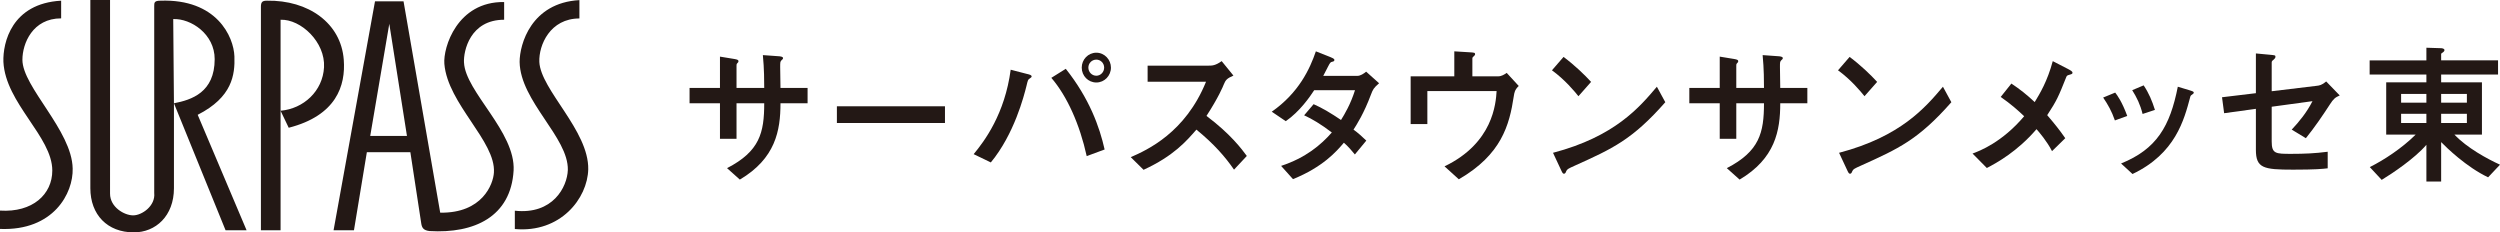
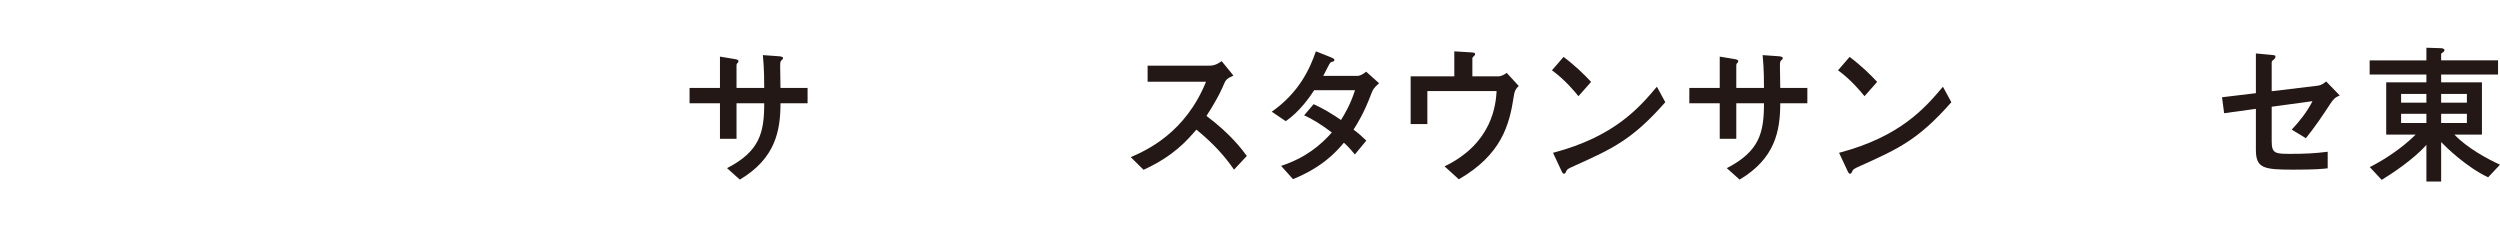
<svg xmlns="http://www.w3.org/2000/svg" id="b" width="538.642" height="50.068" viewBox="0 0 538.642 50.068">
  <defs>
    <style>.d{fill:#231815;stroke-width:0px;}</style>
  </defs>
  <g id="c">
-     <path class="d" d="m126.741,36.477c-.153,6.289-5.992,13.757-15.817,12.868v-3.946c8.205.893,11.288-5.123,11.421-8.775.157-7.035-10.241-14.787-10.391-23.279,0-3.799,2.486-12.734,12.884-13.321v3.953c-6.292,0-8.779,5.719-8.635,9.368.29,6.006,10.685,14.788,10.538,23.133m-26.772-22.999c-.137-2.499,1.327-9.225,8.652-9.225V.44c-10.115-.15-13.181,9.812-12.881,13.328.724,8.635,11.115,16.677,10.678,23.409-.143,2.49-2.48,8.785-11.572,8.645L86.945.29h-6.149l-8.928,49.328h4.393l2.78-16.831h9.372l2.35,15.371c.143.88.433,1.46,1.76,1.623,9.652.58,17.55-3.083,18.137-13.038.44-8.343-10.395-16.98-10.688-23.266M57.533.147c-1.03,0-1.316.293-1.316,1.321v48.15h4.236v-25.759l1.753,3.666c10.261-2.636,12.291-9.085,11.861-14.649-.587-7.893-7.609-12.876-16.534-12.729m-14.941,24.589c7.462-3.796,8.052-8.628,7.915-12.584-.15-4.246-3.809-12.441-15.96-12.004-1.32,0-1.32.443-1.32,1.17v40.26c.297,2.78-2.64,4.823-4.539,4.823s-4.979-1.757-4.979-4.679V0h-4.243v40.548c0,5.707,3.663,9.52,9.372,9.52,4.686,0,8.639-3.52,8.639-9.52v-18.295l11.125,27.365h4.529l-10.538-24.883ZM4.829,12.876c0-3.504,2.2-8.92,8.345-8.92V.147C2.5.74.593,9.218.733,13.318c.446,8.935,10.535,16.111,10.535,23.426,0,5.123-4.239,9.078-11.268,8.628v3.953c11.572.457,15.811-7.749,15.657-13.014-.143-8.202-10.828-17.57-10.828-23.434m74.94,16.406l4.106-24.153,3.806,24.153h-7.912Zm-9.955-14.781c-.28,5.116-4.383,8.915-9.362,9.358V4.253c4.389-.143,9.662,4.819,9.362,10.248m-32.338,7.752l-.153-18.144c3.806-.153,8.931,3.213,8.931,8.632,0,7.162-4.976,8.78-8.778,9.512" />
    <path class="d" d="m173.999,18.943v3.308h-5.838c0,5.935-1.102,11.902-8.757,16.443l-2.757-2.465c7.038-3.632,8.011-7.621,8.011-13.978h-5.968v7.654h-3.568v-7.654h-6.551v-3.308h6.551v-6.745l3.146.518c.552.097.844.195.844.454,0,.163-.065.292-.227.422-.195.195-.195.291-.195.552v4.799h5.968c0-1.2,0-4.151-.292-7.07l3.179.227c.616.032,1.167.097,1.167.422,0,.194-.162.324-.291.421-.324.324-.324.454-.324,1.492,0,.713.064,3.86.064,4.508h5.838Z" />
-     <path class="d" d="m203.6,22.901v3.6h-23.286v-3.6h23.286Z" />
-     <path class="d" d="m209.782,33.214c2.336-2.821,6.714-8.659,7.978-18.195l3.374.876c.681.162,1.135.259,1.135.584,0,.13-.097.227-.39.422-.389.227-.421.357-.713,1.589-.552,2.206-2.627,10.378-7.687,16.509l-3.697-1.784Zm24.357.422c-1.492-6.811-4.217-12.908-7.622-16.865l3.113-1.946c5.093,6.421,7.265,12.486,8.368,17.383l-3.859,1.428Zm-1.071-19.071c0-1.719,1.362-3.21,3.147-3.21s3.146,1.524,3.146,3.21c0,1.752-1.395,3.211-3.146,3.211s-3.147-1.427-3.147-3.211Zm4.832,0c0-.973-.779-1.719-1.686-1.719-.941,0-1.719.746-1.719,1.719,0,.941.746,1.752,1.719,1.752.907,0,1.686-.779,1.686-1.752Z" />
    <path class="d" d="m265.88,36.554c-1.849-2.692-4.281-5.514-8.108-8.627-2.141,2.465-4.898,5.675-11.384,8.659l-2.757-2.724c3.568-1.557,11.773-5.287,16.216-16.249h-12.584v-3.47h13.167c.713,0,1.427,0,2.789-.973l2.53,3.113c-1.492.649-1.686,1.006-2.076,1.914-.13.357-1.135,2.789-3.729,6.779,5.189,3.891,7.621,7.167,8.692,8.626l-2.757,2.952Z" />
    <path class="d" d="m276.022,35.743c5.319-1.751,8.594-4.54,10.929-7.2-2.399-1.816-4.248-2.919-5.967-3.697l2.043-2.4c1.914.843,3.795,1.978,5.903,3.405.811-1.297,2.076-3.438,3.016-6.421h-8.789c-.908,1.395-3.113,4.605-6.13,6.68l-3.016-2.043c5.838-4.087,8.205-9.211,9.503-13.006l3.113,1.233c.875.357.875.486.875.648,0,.227-.227.324-.454.357-.389.097-.454.163-.908,1.038-.357.714-.68,1.33-1.038,2.011h7.33c.681,0,1.362-.454,1.914-.908l2.789,2.498c-1.167,1.005-1.33,1.329-1.751,2.432-1.525,4.086-3.113,6.551-3.762,7.556.908.649,2.01,1.622,2.757,2.368l-2.465,2.984c-.291-.357-1.524-1.849-2.367-2.53-1.622,1.913-4.508,5.221-10.962,7.849l-2.562-2.854Z" />
    <path class="d" d="m313.34,11.062l3.179.195c1.167.064,1.297.097,1.297.421,0,.13-.032.227-.292.454-.291.227-.291.324-.291.552v3.762h5.578c.681,0,1.33-.39,1.816-.746l2.595,2.822c-.876.843-.941,1.427-1.071,2.237-.94,6.227-2.659,12.551-11.837,17.87l-3.081-2.789c10.476-5.027,11.059-13.589,11.221-16.216h-14.919v7.103h-3.6v-10.281h9.405v-5.384Z" />
    <path class="d" d="m340.086,20.727c-.811-1.006-2.919-3.568-5.708-5.579l2.498-2.886c2.432,1.816,4.605,3.924,5.935,5.384l-2.725,3.081Zm18.714,1.297c-7.103,8.076-11.416,10.022-19.394,13.621-1.589.713-1.752.811-1.946,1.233-.13.324-.227.552-.486.552s-.324-.13-.746-1.038l-1.622-3.47c13.33-3.503,18.649-9.828,22.378-14.238l1.816,3.341Z" />
    <path class="d" d="m389.405,18.943v3.308h-5.838c0,5.935-1.102,11.902-8.757,16.443l-2.757-2.465c7.038-3.632,8.011-7.621,8.011-13.978h-5.968v7.654h-3.568v-7.654h-6.551v-3.308h6.551v-6.745l3.146.518c.552.097.844.195.844.454,0,.163-.065.292-.227.422-.195.195-.195.291-.195.552v4.799h5.968c0-1.2,0-4.151-.292-7.07l3.179.227c.616.032,1.167.097,1.167.422,0,.194-.162.324-.291.421-.324.324-.324.454-.324,1.492,0,.713.064,3.86.064,4.508h5.838Z" />
    <path class="d" d="m401.719,20.727c-.811-1.006-2.919-3.568-5.708-5.579l2.498-2.886c2.432,1.816,4.605,3.924,5.935,5.384l-2.725,3.081Zm18.714,1.297c-7.103,8.076-11.416,10.022-19.394,13.621-1.589.713-1.752.811-1.946,1.233-.13.324-.227.552-.486.552s-.324-.13-.746-1.038l-1.622-3.47c13.33-3.503,18.649-9.828,22.378-14.238l1.816,3.341Z" />
-     <path class="d" d="m445.429,14.792c.779.422,1.103.584,1.103.908,0,.163-.13.259-.486.357-.681.195-.713.227-.844.519-1.718,4.313-2.043,5.06-4.118,8.237,1.524,1.784,2.659,3.179,3.892,4.962l-2.854,2.789c-1.071-2.108-2.789-4.118-3.341-4.735-4.151,4.832-8.53,7.233-10.703,8.368l-3.081-3.113c1.492-.552,6.324-2.368,11.125-8.043-1.298-1.232-2.886-2.659-5.06-4.151l2.303-2.886c1.946,1.297,3.211,2.303,5.026,3.99,1.103-1.816,2.725-4.476,3.892-8.822l3.146,1.622Z" />
-     <path class="d" d="m455.668,25.949c-.681-1.978-1.492-3.405-2.53-4.93l2.595-1.07c.454.584,1.46,1.946,2.594,5.027l-2.659.973Zm1.33,9.276c7.687-3.113,10.54-8.011,12.227-16.541l2.465.746c.746.227.973.324.973.518s-.195.324-.39.454c-.259.162-.324.259-.389.552-1.297,4.832-3.146,12.129-12.422,16.54l-2.465-2.27Zm4.638-10.671c-.518-2.076-1.265-3.568-2.237-5.124l2.465-1.038c1.135,1.686,1.816,3.341,2.432,5.286l-2.659.876Z" />
    <path class="d" d="m489.453,19.657l9.697-1.168c.552-.064,1.103-.13,2.043-.94l2.919,3.016c-.973.422-1.362.746-2.108,1.914-1.622,2.498-3.308,4.962-5.189,7.297l-3.049-1.849c1.589-1.686,3.243-3.697,4.476-6.13l-8.789,1.2v7.459c0,2.692.843,2.692,4.249,2.692,2.724,0,5.092-.097,7.816-.454v3.568c-1.071.13-2.66.291-7.46.291-6.39,0-8.011-.324-8.011-4.281v-8.822l-6.843.941-.454-3.438,7.297-.876v-8.562l3.113.291c.973.097,1.103.097,1.103.422,0,.259-.195.454-.422.649-.389.291-.389.389-.389.681v6.097Z" />
    <path class="d" d="m510.555,13.008h12.227v-2.725l3.049.097c.324,0,.843.065.843.422,0,.194-.163.357-.259.421-.422.292-.454.324-.454.422v1.362h12.259v3.048h-12.259v1.687h8.789v11.254h-5.936c2.692,2.853,7.103,5.254,9.828,6.486l-2.563,2.724c-4.702-2.237-8.983-6.421-10.118-7.588v8.497h-3.179v-7.913c-2.498,2.919-7.329,6.162-9.632,7.556l-2.563-2.757c3.113-1.556,6.908-4.054,9.892-7.005h-6.357v-11.254h8.659v-1.687h-12.227v-3.048Zm12.227,9.113v-1.881h-5.448v1.881h5.448Zm0,4.378v-1.978h-5.448v1.978h5.448Zm8.725-4.378v-1.881h-5.546v1.881h5.546Zm0,4.378v-1.978h-5.546v1.978h5.546Z" />
  </g>
</svg>